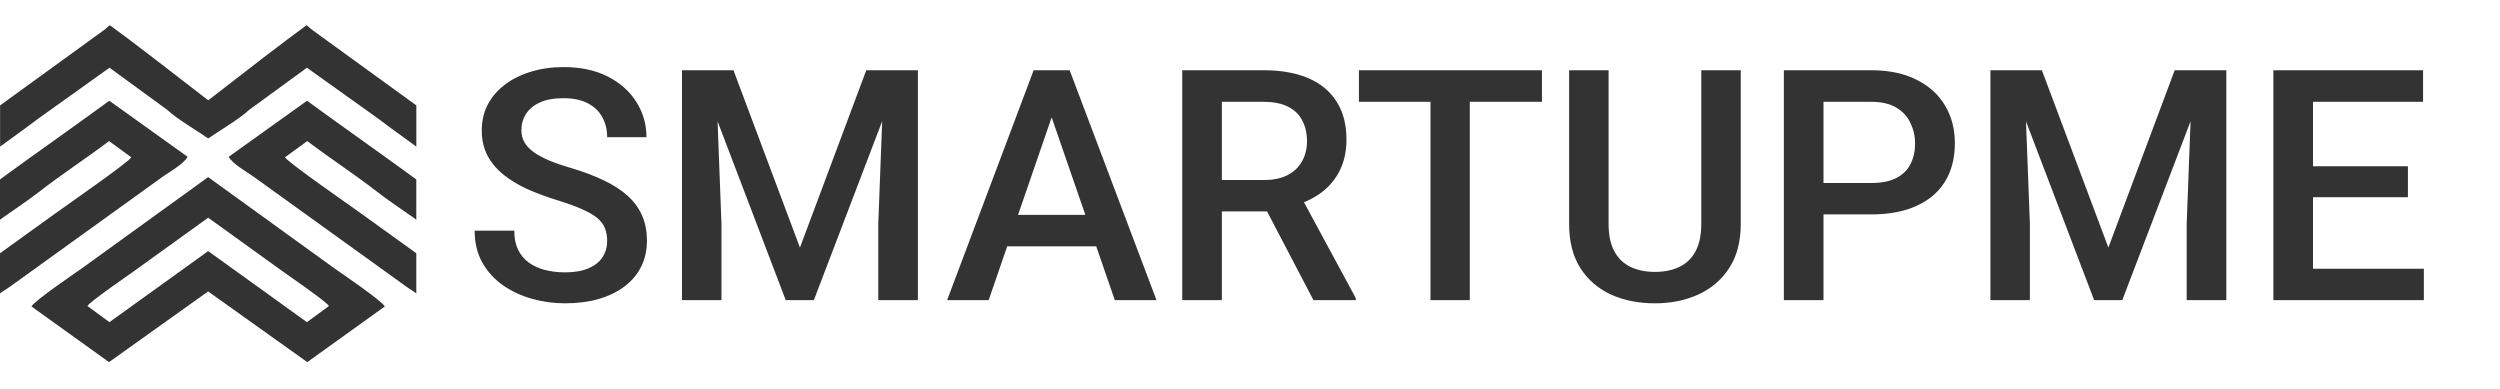
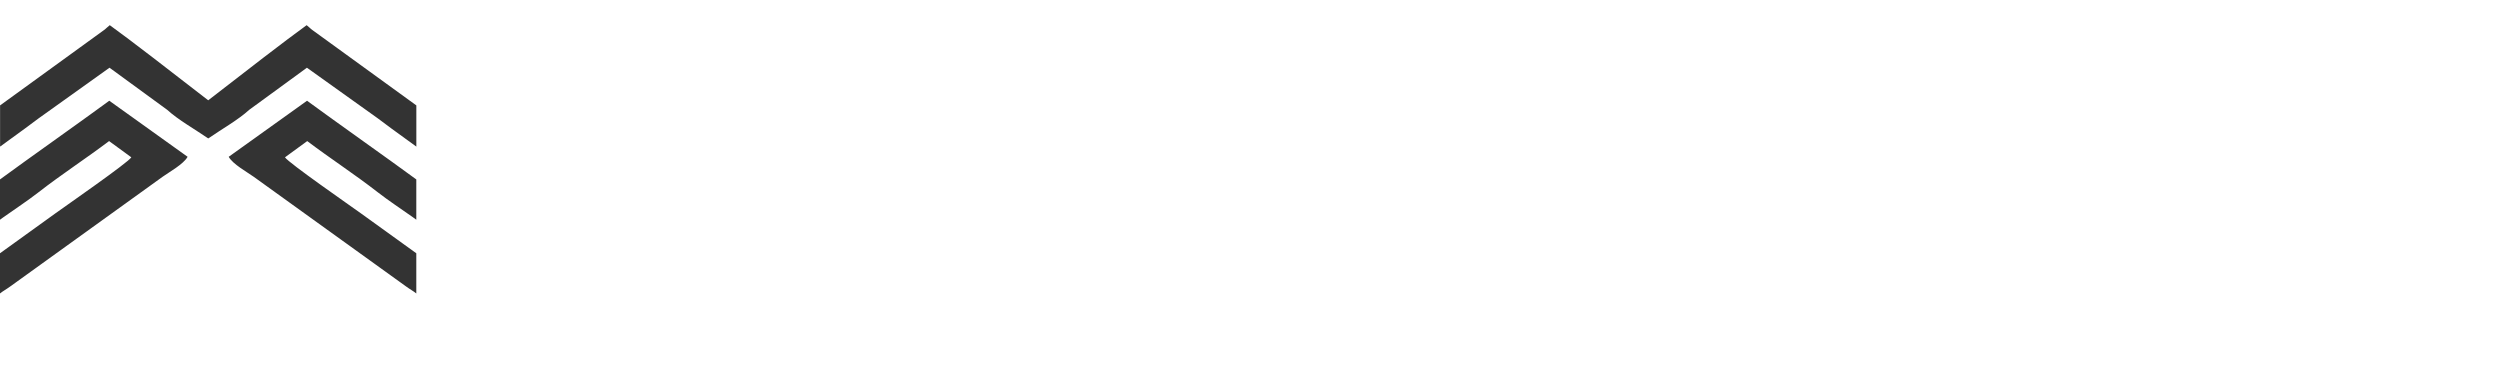
<svg xmlns="http://www.w3.org/2000/svg" width="1291" height="201" viewBox="0 0 1291 201" fill="none">
-   <path d="M313.53 124.421C313.53 121.975 313.15 119.801 312.389 117.898C311.682 115.995 310.404 114.256 308.556 112.679C306.708 111.103 304.098 109.581 300.728 108.113C297.412 106.591 293.172 105.041 288.007 103.465C282.354 101.725 277.135 99.795 272.351 97.675C267.622 95.501 263.49 93 259.957 90.173C256.423 87.292 253.678 84.003 251.721 80.307C249.764 76.556 248.785 72.234 248.785 67.341C248.785 62.503 249.791 58.1 251.802 54.131C253.868 50.163 256.776 46.738 260.527 43.857C264.333 40.921 268.818 38.665 273.982 37.089C279.146 35.458 284.854 34.643 291.106 34.643C299.913 34.643 307.496 36.273 313.856 39.535C320.271 42.797 325.191 47.173 328.616 52.664C332.095 58.154 333.834 64.216 333.834 70.848H313.53C313.53 66.934 312.688 63.482 311.002 60.492C309.372 57.447 306.871 55.056 303.5 53.316C300.184 51.576 295.971 50.706 290.861 50.706C286.023 50.706 282 51.44 278.793 52.908C275.586 54.376 273.194 56.36 271.617 58.861C270.041 61.361 269.252 64.188 269.252 67.341C269.252 69.57 269.769 71.609 270.802 73.457C271.835 75.251 273.411 76.936 275.531 78.513C277.651 80.035 280.315 81.475 283.522 82.835C286.73 84.194 290.508 85.498 294.857 86.749C301.435 88.706 307.17 90.88 312.062 93.272C316.955 95.609 321.032 98.273 324.294 101.263C327.556 104.253 330.002 107.651 331.633 111.456C333.264 115.207 334.079 119.474 334.079 124.258C334.079 129.26 333.073 133.772 331.062 137.794C329.051 141.763 326.169 145.16 322.418 147.987C318.722 150.76 314.264 152.907 309.045 154.429C303.881 155.897 298.119 156.631 291.758 156.631C286.05 156.631 280.424 155.87 274.879 154.348C269.388 152.826 264.387 150.515 259.875 147.417C255.363 144.264 251.775 140.349 249.111 135.674C246.448 130.945 245.116 125.427 245.116 119.121H265.583C265.583 122.981 266.235 126.27 267.54 128.988C268.899 131.706 270.775 133.935 273.167 135.674C275.558 137.36 278.331 138.61 281.484 139.425C284.691 140.241 288.116 140.648 291.758 140.648C296.542 140.648 300.538 139.969 303.745 138.61C307.007 137.251 309.453 135.348 311.084 132.902C312.715 130.456 313.53 127.629 313.53 124.421ZM360.499 36.273H378.765L413.094 127.846L447.342 36.273H465.608L420.27 155H405.755L360.499 36.273ZM352.182 36.273H369.55L372.567 115.533V155H352.182V36.273ZM456.557 36.273H474.007V155H453.54V115.533L456.557 36.273ZM546.009 52.093L510.538 155H489.092L533.778 36.273H547.477L546.009 52.093ZM575.691 155L540.138 52.093L538.589 36.273H552.37L597.218 155H575.691ZM573.979 110.967V127.194H509.396V110.967H573.979ZM610.51 36.273H652.504C661.528 36.273 669.221 37.633 675.581 40.351C681.941 43.069 686.807 47.092 690.177 52.419C693.602 57.692 695.314 64.216 695.314 71.989C695.314 77.915 694.227 83.133 692.053 87.645C689.878 92.158 686.807 95.963 682.838 99.061C678.87 102.106 674.14 104.471 668.65 106.156L662.453 109.173H624.698L624.535 92.946H652.831C657.723 92.946 661.8 92.076 665.062 90.336C668.324 88.597 670.77 86.232 672.401 83.242C674.086 80.198 674.929 76.773 674.929 72.968C674.929 68.836 674.113 65.248 672.482 62.204C670.906 59.105 668.46 56.741 665.144 55.11C661.827 53.425 657.614 52.582 652.504 52.582H630.977V155H610.51V36.273ZM678.272 155L650.384 101.671L671.83 101.589L700.125 153.94V155H678.272ZM759 36.273V155H738.695V36.273H759ZM796.265 36.273V52.582H701.756V36.273H796.265ZM878.542 36.273H898.927V115.615C898.927 124.639 896.97 132.195 893.056 138.284C889.142 144.372 883.815 148.966 877.074 152.064C870.387 155.109 862.912 156.631 854.649 156.631C846.115 156.631 838.504 155.109 831.817 152.064C825.131 148.966 819.858 144.372 815.998 138.284C812.193 132.195 810.29 124.639 810.29 115.615V36.273H830.676V115.615C830.676 121.323 831.654 126.025 833.611 129.722C835.568 133.364 838.341 136.055 841.929 137.794C845.517 139.534 849.757 140.404 854.649 140.404C859.542 140.404 863.755 139.534 867.289 137.794C870.876 136.055 873.649 133.364 875.606 129.722C877.563 126.025 878.542 121.323 878.542 115.615V36.273ZM966.282 110.722H935.377V94.495H966.282C971.664 94.495 976.013 93.625 979.329 91.886C982.645 90.146 985.064 87.754 986.586 84.71C988.162 81.611 988.951 78.078 988.951 74.109C988.951 70.358 988.162 66.852 986.586 63.59C985.064 60.274 982.645 57.611 979.329 55.599C976.013 53.588 971.664 52.582 966.282 52.582H941.656V155H921.188V36.273H966.282C975.469 36.273 983.27 37.904 989.685 41.166C996.154 44.373 1001.07 48.831 1004.44 54.539C1007.81 60.193 1009.5 66.662 1009.5 73.946C1009.5 81.611 1007.81 88.189 1004.44 93.68C1001.07 99.17 996.154 103.383 989.685 106.319C983.27 109.254 975.469 110.722 966.282 110.722ZM1036.16 36.273H1054.43L1088.76 127.846L1123.01 36.273H1141.27L1095.94 155H1081.42L1036.16 36.273ZM1027.85 36.273H1045.22L1048.23 115.533V155H1027.85V36.273ZM1132.22 36.273H1149.67V155H1129.2V115.533L1132.22 36.273ZM1251.68 138.773V155H1188.65V138.773H1251.68ZM1194.44 36.273V155H1173.97V36.273H1194.44ZM1243.45 85.852V101.834H1188.65V85.852H1243.45ZM1251.27 36.273V52.582H1188.65V36.273H1251.27Z" fill="#333333" />
  <path fill-rule="evenodd" clip-rule="evenodd" d="M158.551 52.017L118.1 80.971C120.208 84.784 127.577 88.819 131.006 91.279L209.463 147.762C211.69 149.41 213.581 150.37 214.98 151.55V130.788L186.608 110.344C181.209 106.433 148.995 84.12 147.162 81.242L158.649 72.853C170.372 81.709 183.179 90.024 195.001 99.225C200.597 103.579 207.276 107.983 213.266 112.214C213.759 112.559 214.35 113.001 214.98 113.469V92.657L202.153 83.358C187.849 73.05 172.934 62.545 158.551 52.017Z" fill="#333333" />
  <path fill-rule="evenodd" clip-rule="evenodd" d="M56.43 52.017L96.88 80.971C94.772 84.784 87.403 88.819 83.975 91.279L5.517 147.762C3.29 149.41 1.399 150.37 0 151.55V130.788L28.372 110.344C33.771 106.433 65.986 84.12 67.818 81.242L56.331 72.853C44.608 81.709 31.801 90.024 19.979 99.225C14.383 103.579 7.704 107.983 1.714 112.214C1.222 112.559 0.63 113.001 0 113.469V92.657L12.827 83.358C27.131 73.05 42.046 62.545 56.43 52.017Z" fill="#333333" />
-   <path fill-rule="evenodd" clip-rule="evenodd" d="M107.48 71.5H107.5H107.52V71.476C114.968 66.383 123.026 61.881 128.661 56.74L158.492 34.968L195.1 61.119C196.42 62.152 205.976 69.261 215 75.707V54.427L161.309 15.509C160.127 14.599 161.014 15.288 159.91 14.328L158.354 13C148.423 20.134 125.154 38.093 107.52 51.795C89.886 38.093 66.616 20.134 56.686 13L55.129 14.328C54.026 15.288 54.913 14.599 53.73 15.509L0.04 54.427V75.707C9.083 69.237 18.62 62.127 19.94 61.119L56.548 34.968L86.378 56.74C92.013 61.881 100.072 66.383 107.52 71.476V71.5H107.48Z" fill="#333333" />
-   <path fill-rule="evenodd" clip-rule="evenodd" d="M107.48 150.493L56.292 187L16.235 158.242C17.871 155.241 38.539 141.194 42.046 138.734L107.461 91.476V91.451H107.48H107.5V91.476L172.914 138.734C176.421 141.194 197.09 155.241 198.725 158.242L158.669 187L107.48 150.493ZM107.48 112.436L68.271 140.677C65.217 142.842 46.381 155.806 45.14 158.02L56.508 166.36L107.48 129.681V129.656H107.5H107.52V129.681L158.492 166.36L169.86 158.02C168.619 155.806 149.783 142.842 146.729 140.677L107.52 112.436H107.48Z" fill="#333333" />
+   <path fill-rule="evenodd" clip-rule="evenodd" d="M107.48 71.5H107.5H107.52C114.968 66.383 123.026 61.881 128.661 56.74L158.492 34.968L195.1 61.119C196.42 62.152 205.976 69.261 215 75.707V54.427L161.309 15.509C160.127 14.599 161.014 15.288 159.91 14.328L158.354 13C148.423 20.134 125.154 38.093 107.52 51.795C89.886 38.093 66.616 20.134 56.686 13L55.129 14.328C54.026 15.288 54.913 14.599 53.73 15.509L0.04 54.427V75.707C9.083 69.237 18.62 62.127 19.94 61.119L56.548 34.968L86.378 56.74C92.013 61.881 100.072 66.383 107.52 71.476V71.5H107.48Z" fill="#333333" />
</svg>